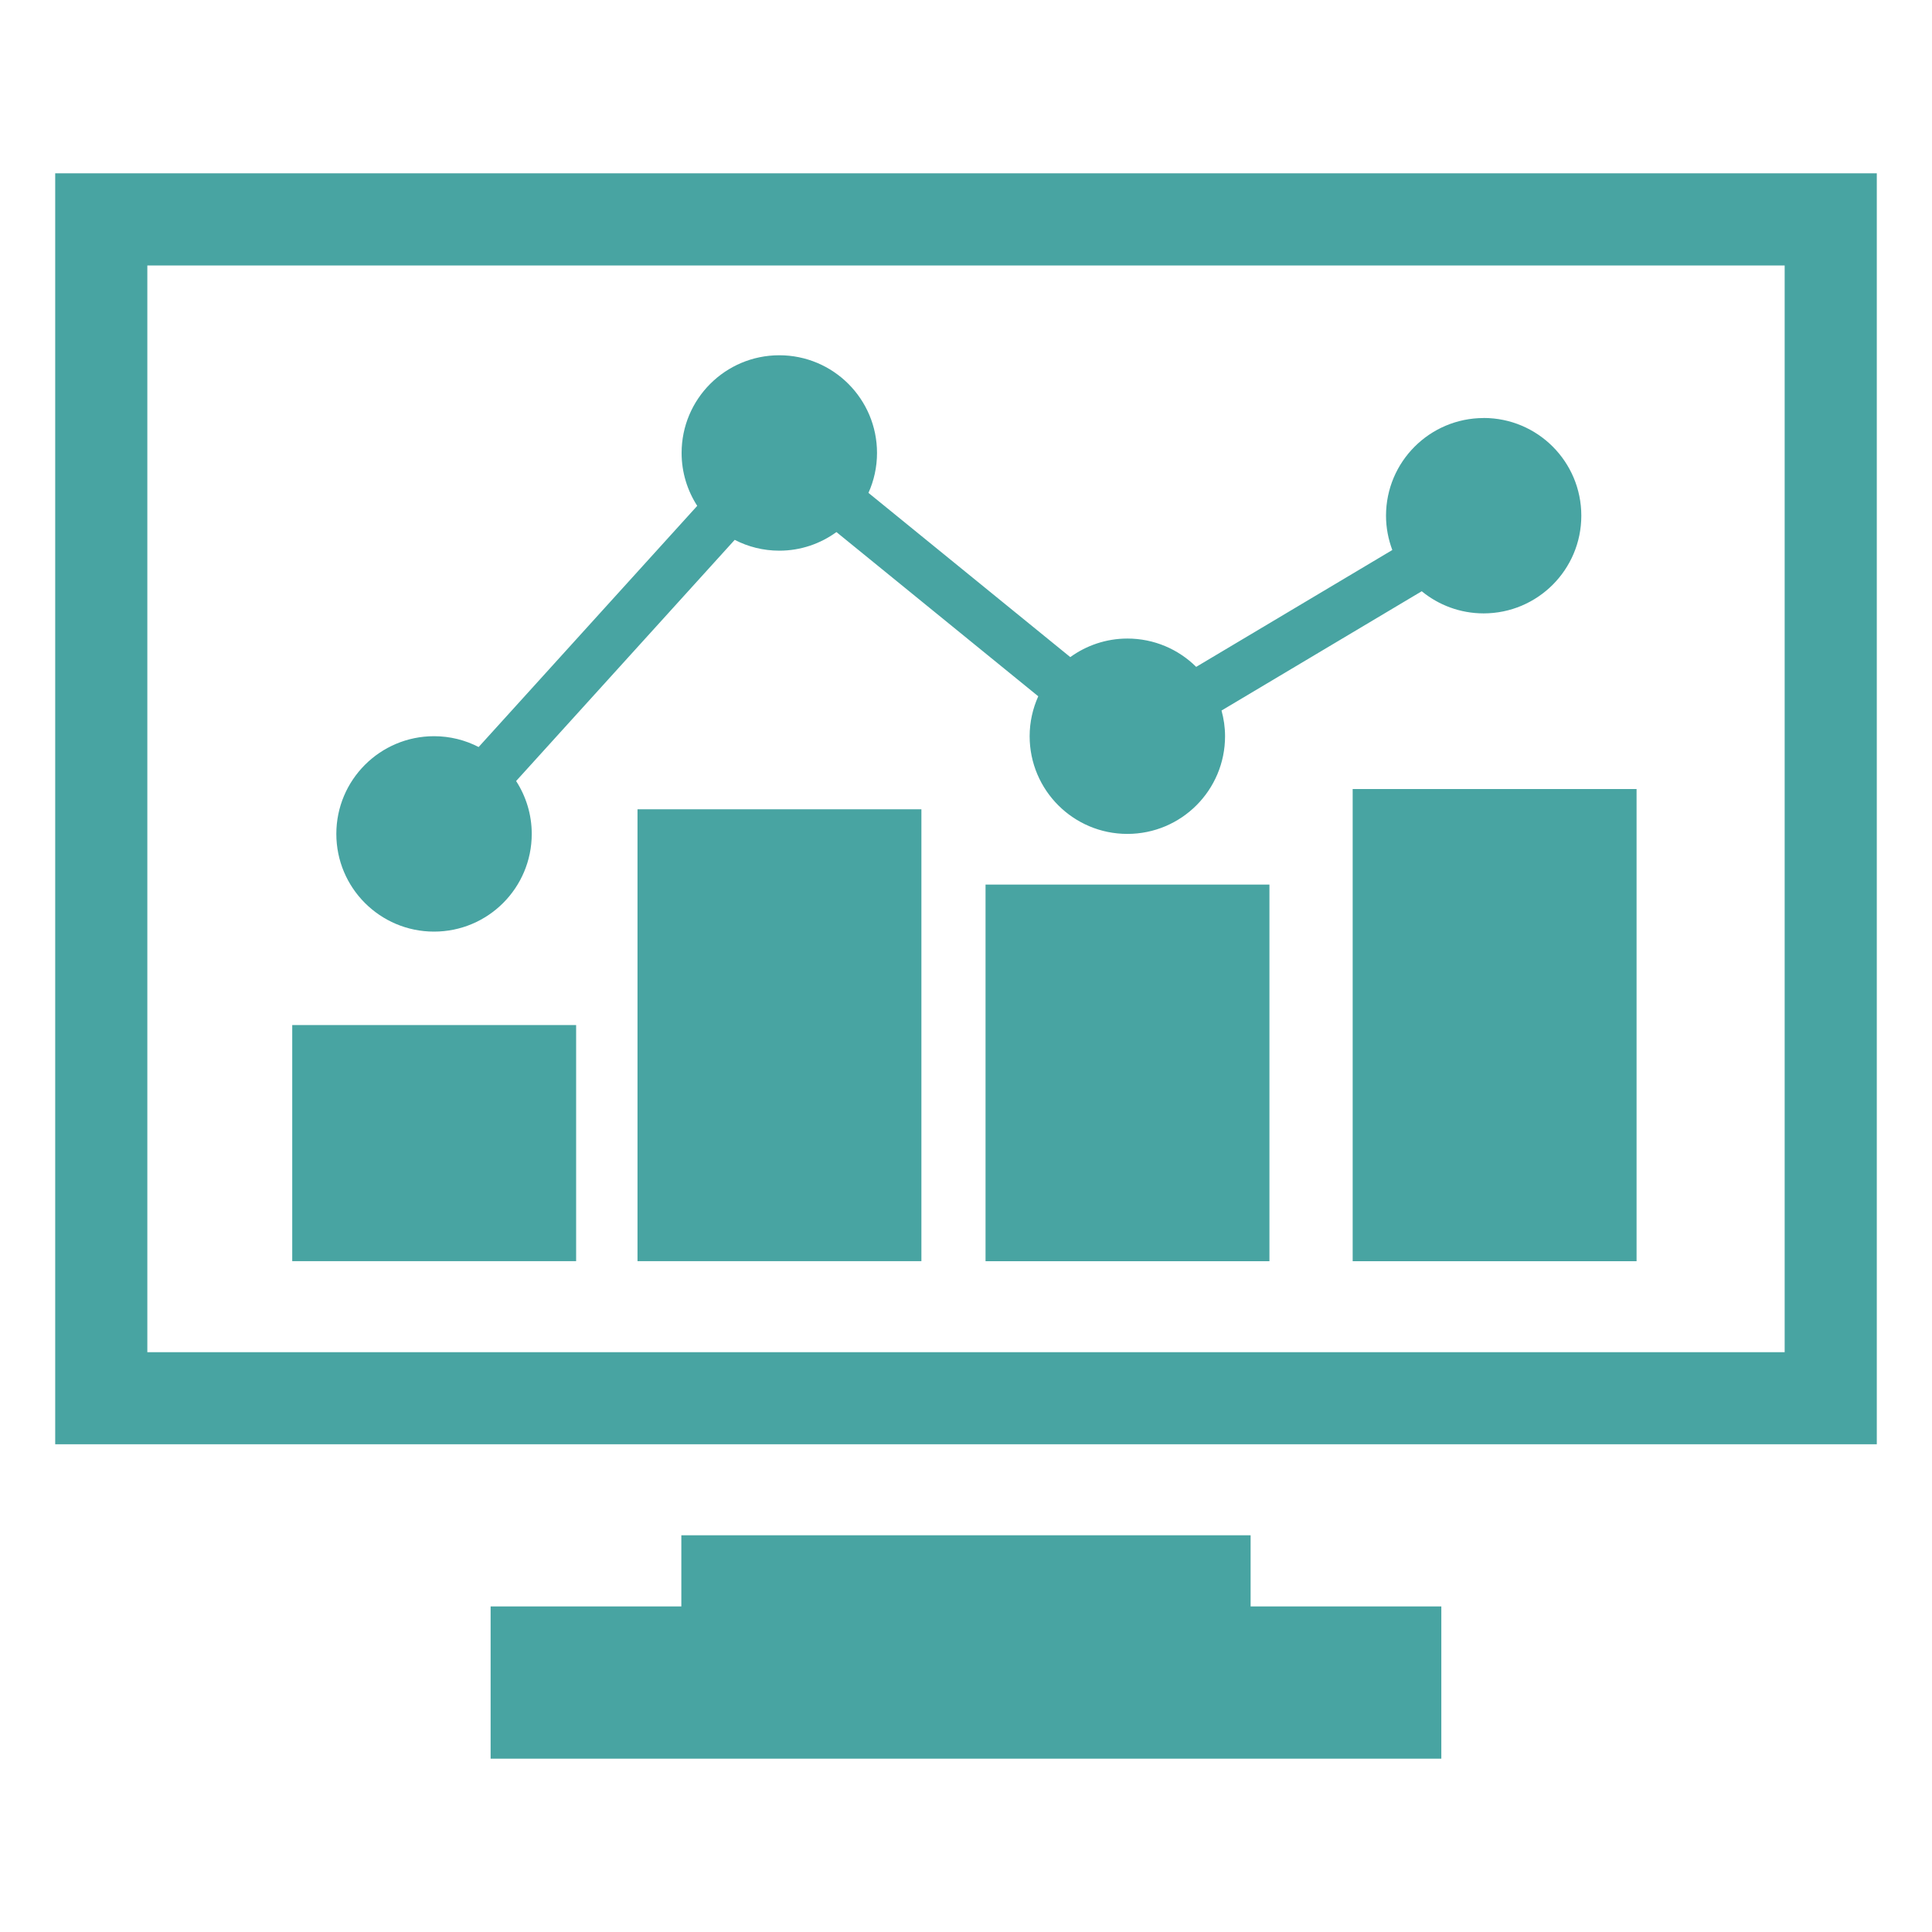
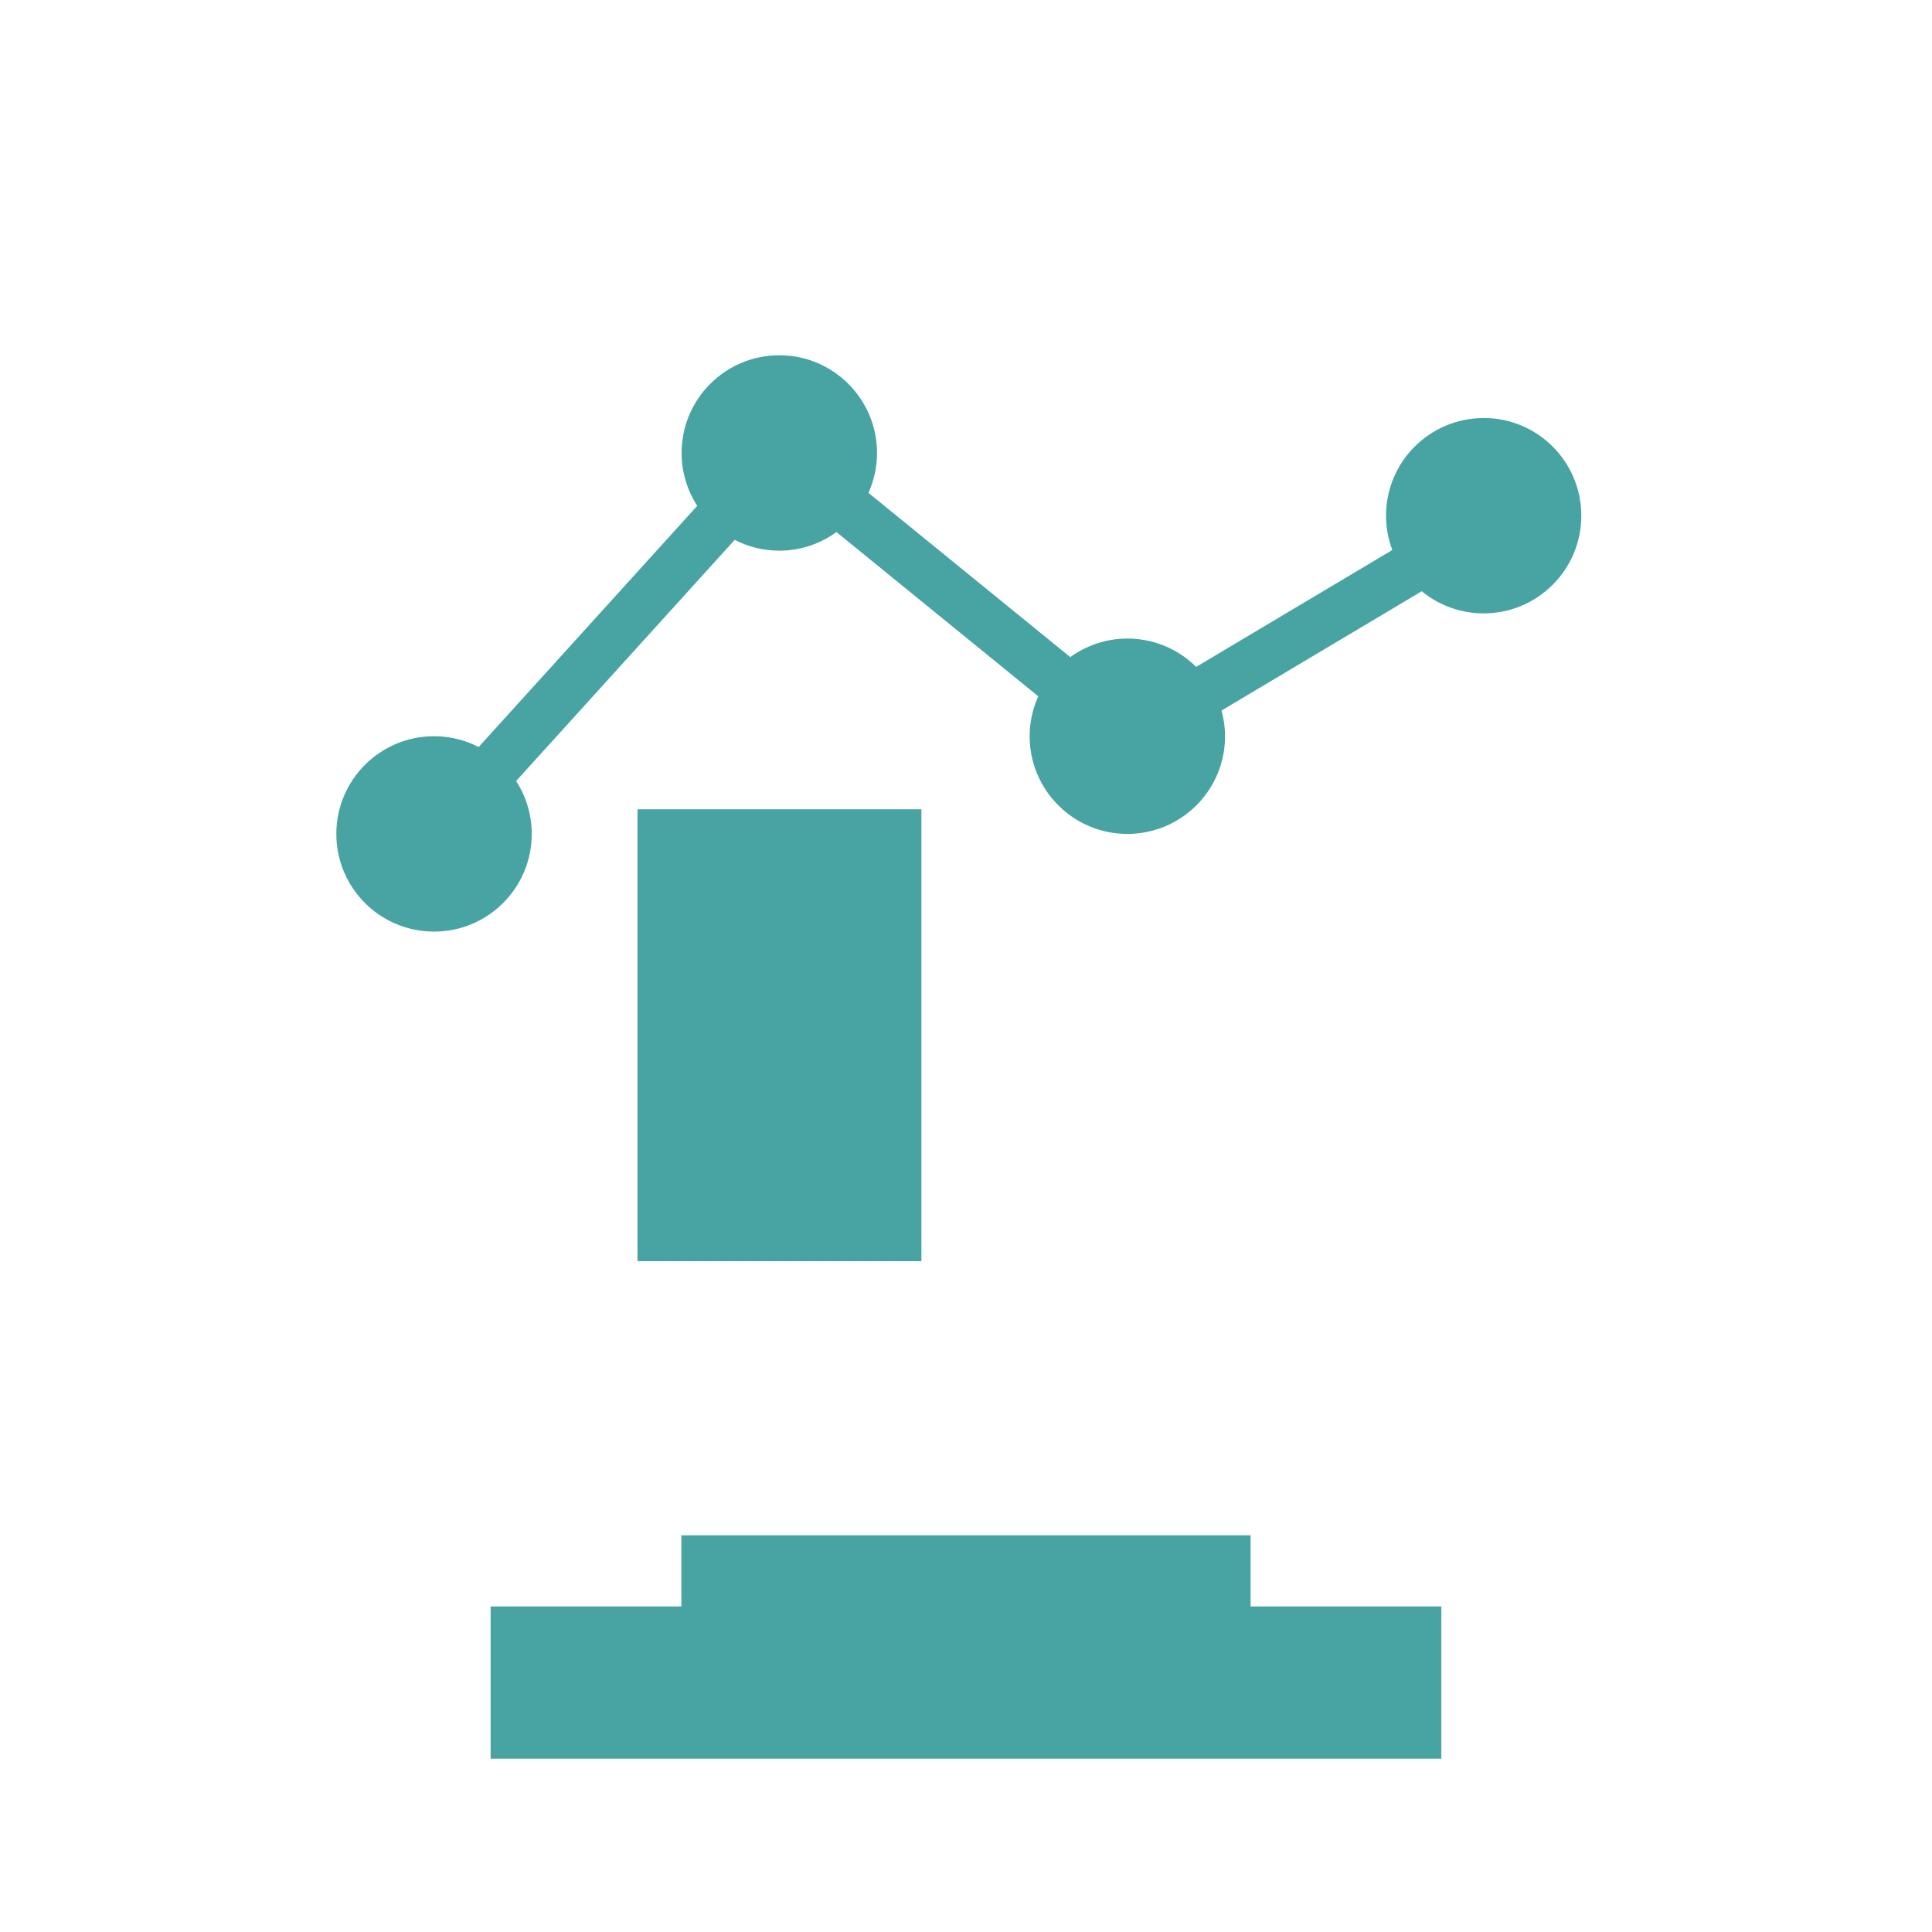
<svg xmlns="http://www.w3.org/2000/svg" id="Layer_1" viewBox="0 0 350 350">
  <defs>
    <style>.cls-1{fill:#48a4a2;}</style>
  </defs>
-   <path class="cls-1" d="m323.31,48.09v196.87H26.69V48.09h296.63m16.69-16.69H10v230.24h330V31.4h0Z" />
-   <rect class="cls-1" x="52.94" y="185.7" width="51.43" height="42.77" />
  <rect class="cls-1" x="115.49" y="146.61" width="51.43" height="81.86" />
-   <rect class="cls-1" x="178.54" y="160.25" width="51.43" height="68.23" />
-   <rect class="cls-1" x="245.05" y="142.94" width="51.43" height="85.54" />
  <path class="cls-1" d="m268.79,75.73c-9.77,0-17.7,7.92-17.7,17.7,0,2.19.42,4.28,1.14,6.21l-35.53,21.17c-3.2-3.17-7.6-5.13-12.46-5.13-3.87,0-7.44,1.26-10.35,3.36l-36.56-29.75c.99-2.21,1.55-4.65,1.55-7.23,0-9.77-7.92-17.7-17.7-17.7s-17.7,7.92-17.7,17.7c0,3.53,1.05,6.82,2.83,9.58l-39.6,43.69c-2.42-1.25-5.17-1.96-8.08-1.96-9.77,0-17.7,7.92-17.7,17.7s7.92,17.7,17.7,17.7,17.7-7.92,17.7-17.7c0-3.53-1.05-6.82-2.83-9.58l39.6-43.69c2.42,1.25,5.16,1.96,8.08,1.96,3.87,0,7.44-1.26,10.35-3.37l36.56,29.75c-.99,2.21-1.56,4.65-1.56,7.23,0,9.77,7.92,17.7,17.7,17.7s17.7-7.92,17.7-17.7c0-1.61-.23-3.16-.64-4.65l36.27-21.61c3.05,2.5,6.96,4.01,11.21,4.01,9.77,0,17.7-7.92,17.7-17.7s-7.92-17.7-17.7-17.7Z" />
  <polygon class="cls-1" points="226.56 291.02 226.56 278.13 123.43 278.13 123.43 291.02 88.88 291.02 88.88 318.6 261.11 318.6 261.11 291.02 226.56 291.02" />
</svg>